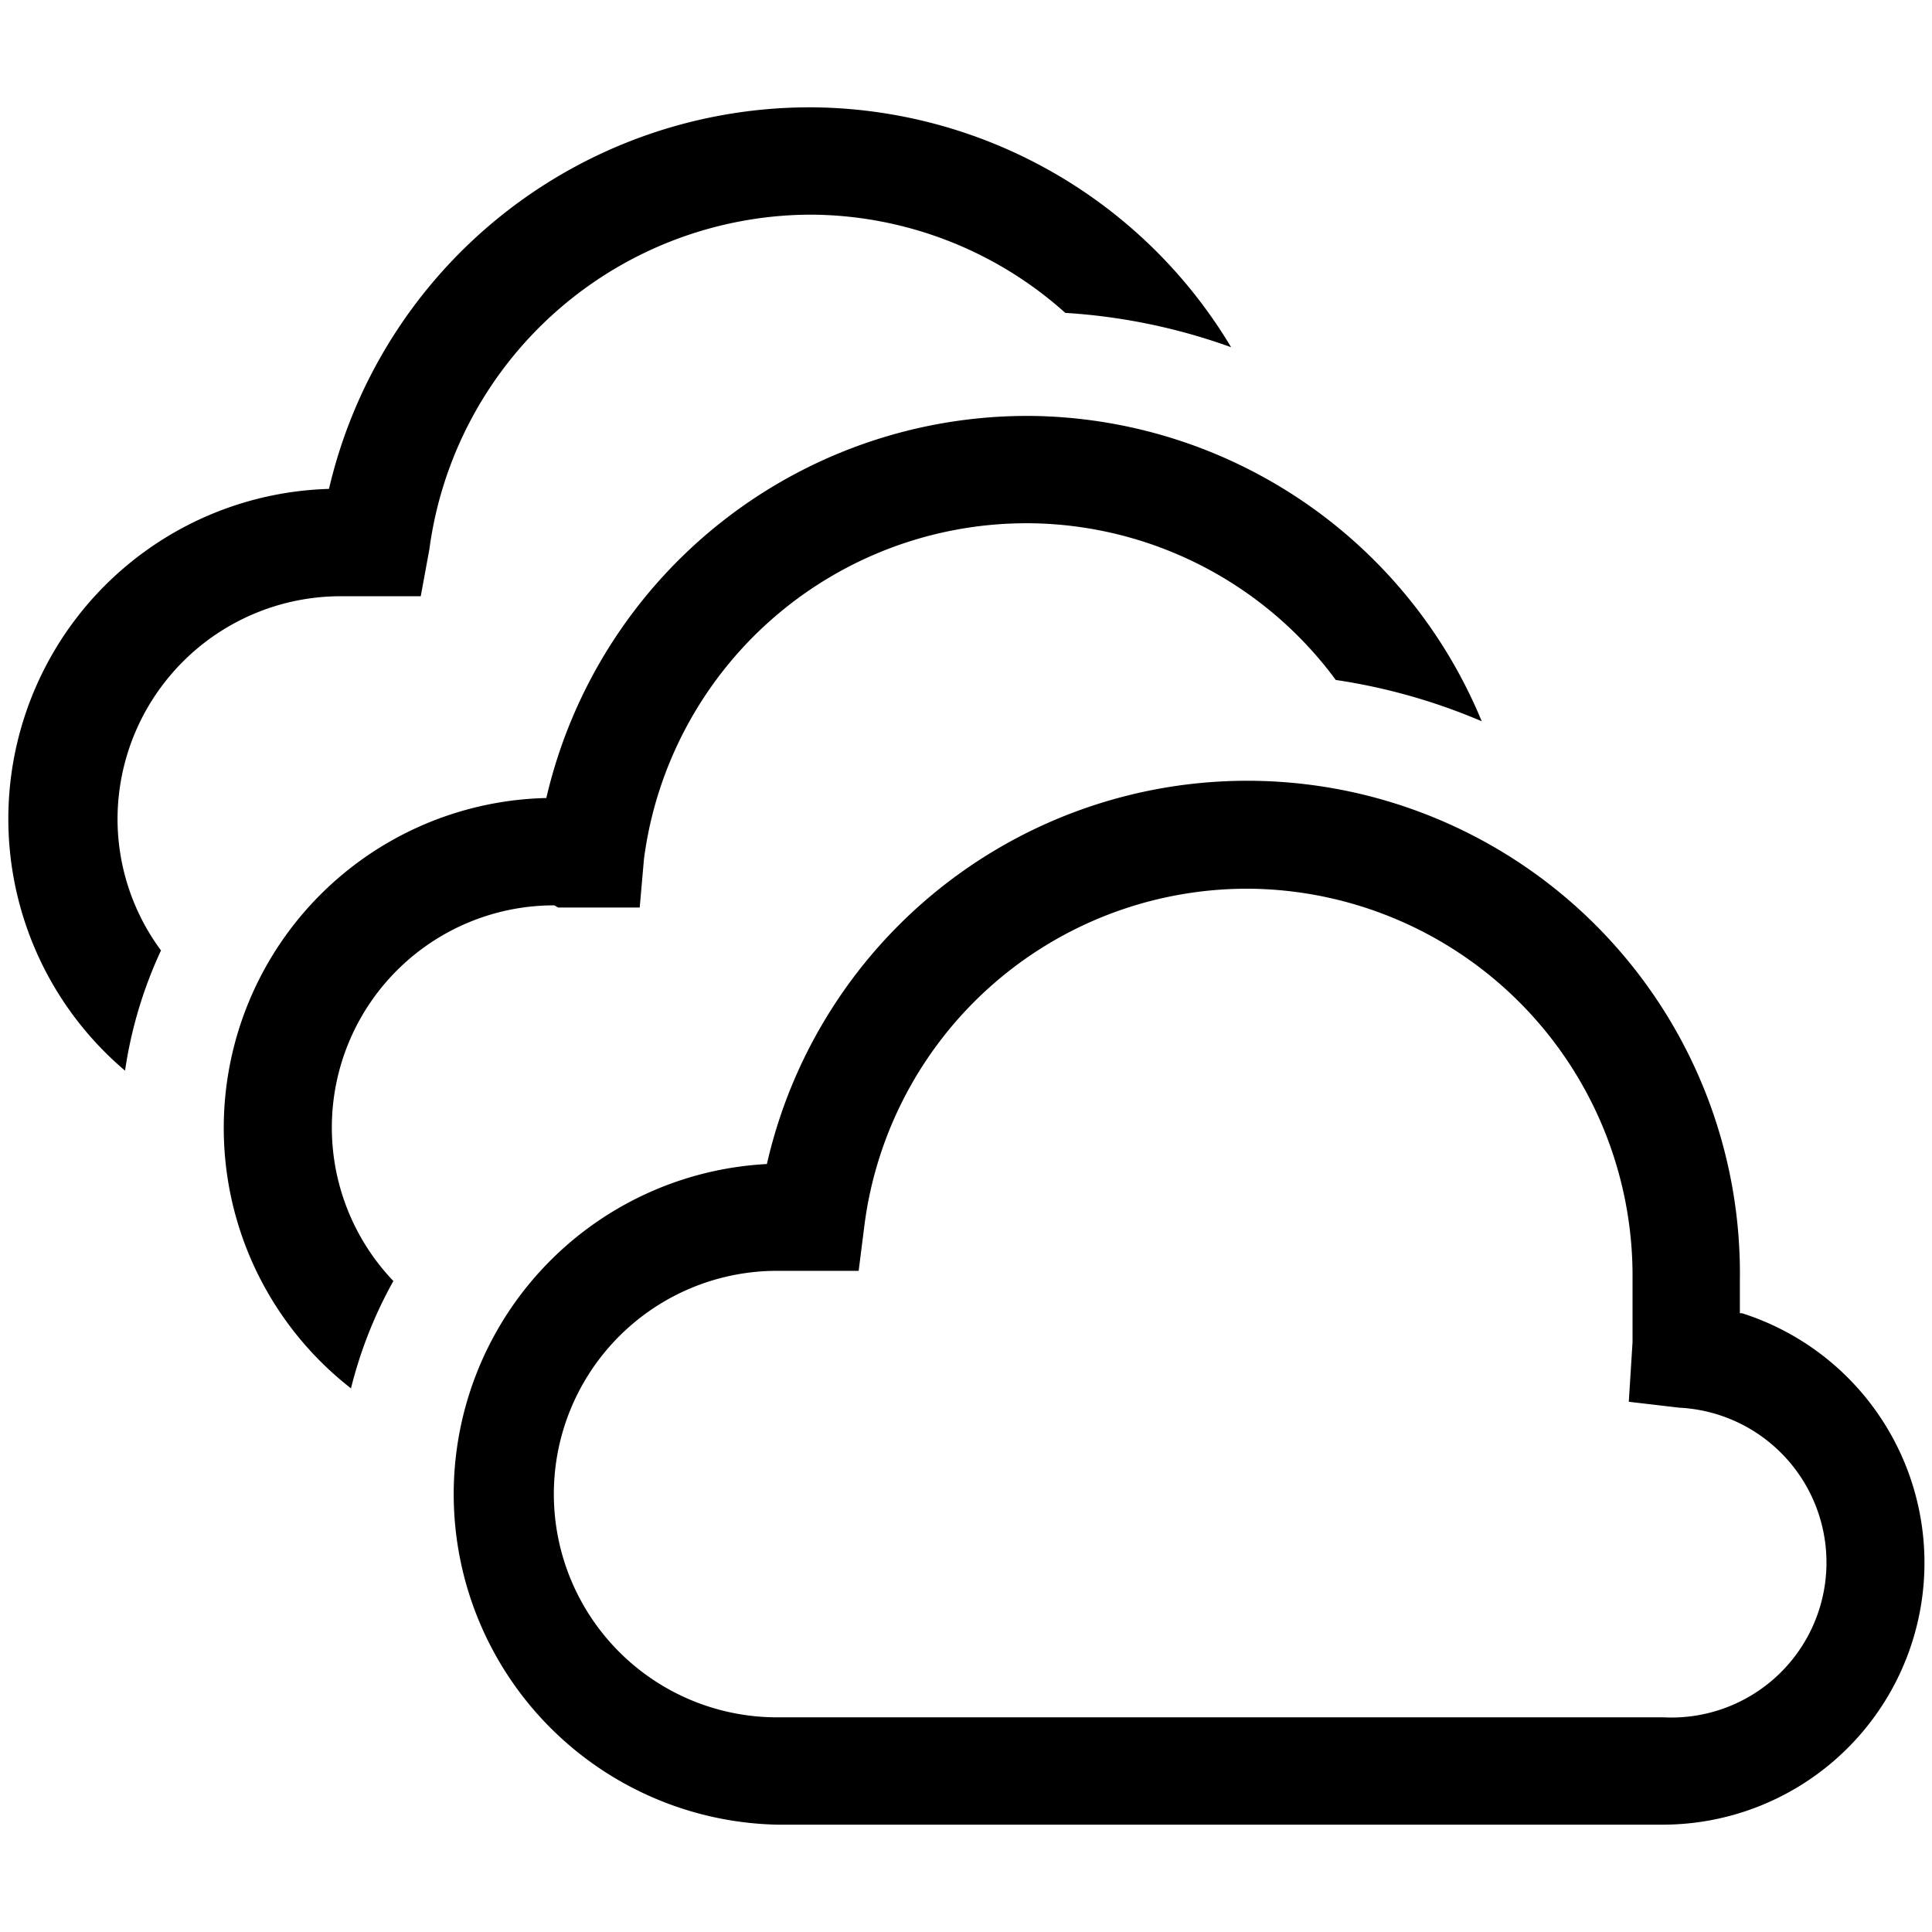
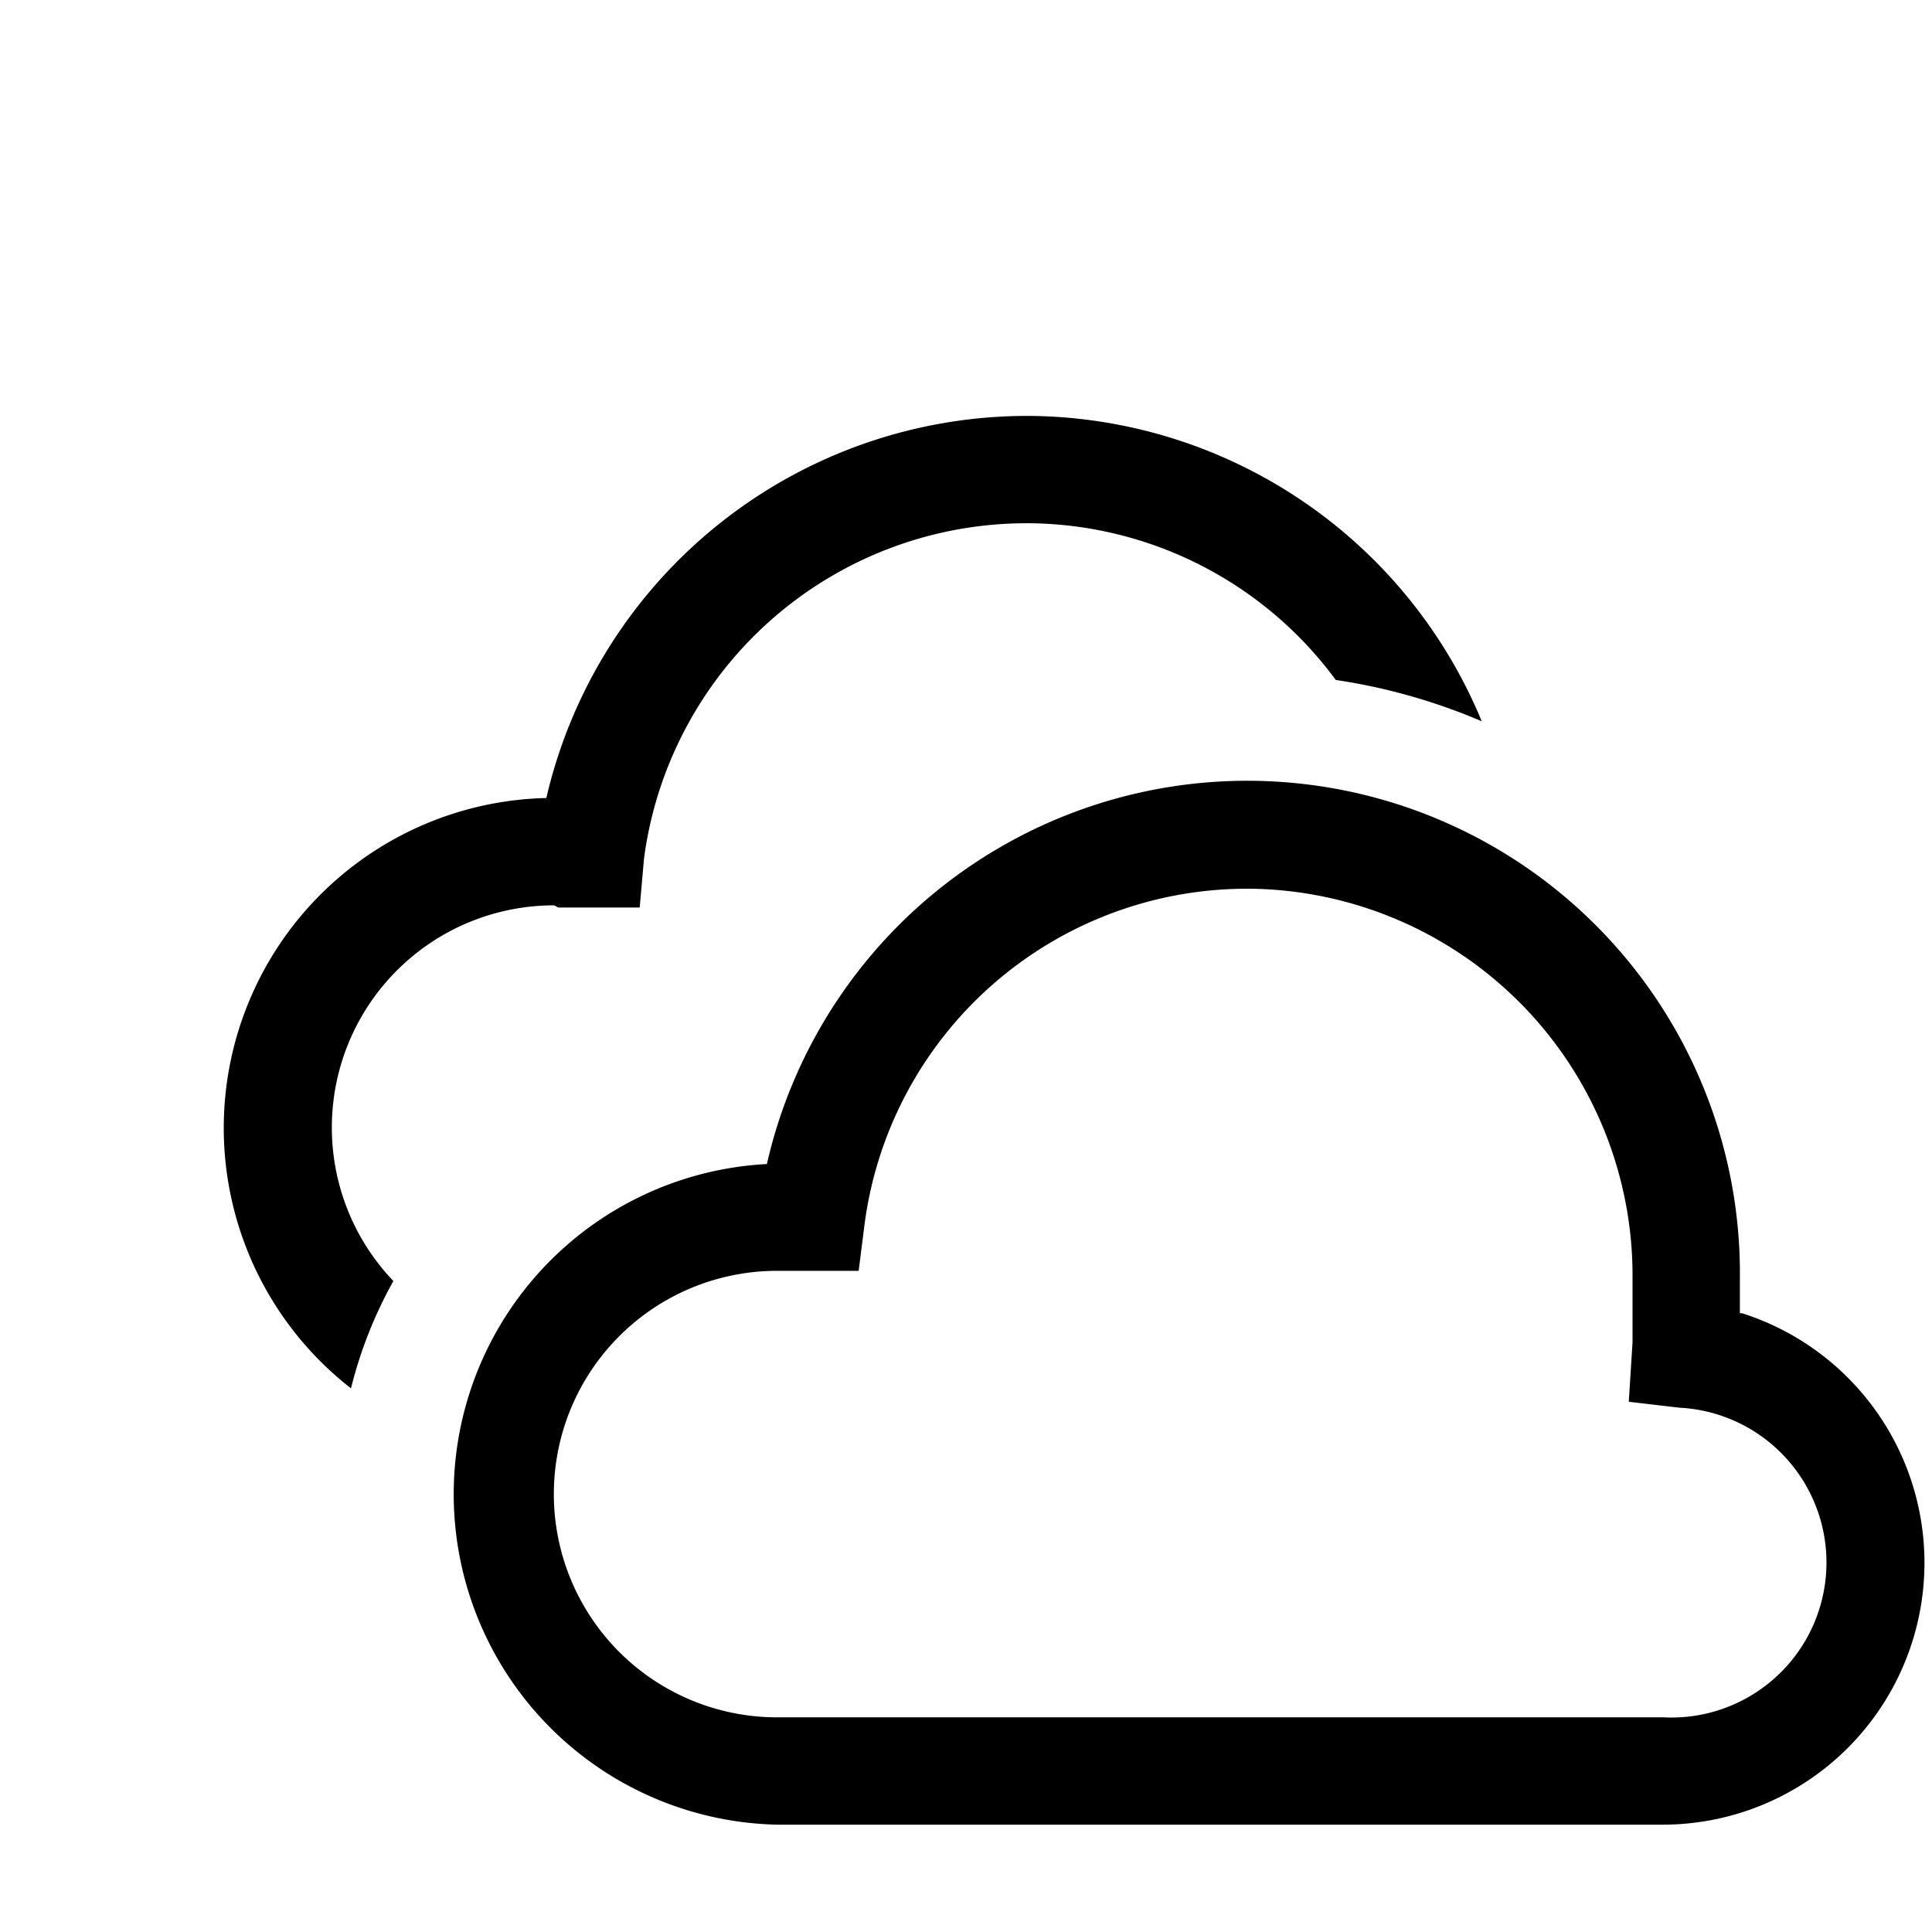
<svg xmlns="http://www.w3.org/2000/svg" fill="#000000" width="800px" height="800px" viewBox="0 0 36 36" version="1.1" preserveAspectRatio="xMidYMid meet">
  <title>cloud-scale-line</title>
-   <path d="M6.32,11.11H7.84L8,10.24A7.19,7.19,0,0,1,15.07,4h.07a7.15,7.15,0,0,1,4.71,1.83,11.1,11.1,0,0,1,3.09.64A9.18,9.18,0,0,0,15.16,2h-.09A9.2,9.2,0,0,0,6.13,9.11,6.15,6.15,0,0,0,2.33,19.95,8.09,8.09,0,0,1,3,17.71a4.12,4.12,0,0,1-.81-2.44A4.16,4.16,0,0,1,6.32,11.11Z" class="clr-i-outline clr-i-outline-path-1" />
  <path d="M10.4,16.91h1.52L12,16a7.19,7.19,0,0,1,7.12-6.25h.07a7.17,7.17,0,0,1,5.7,2.92,11.05,11.05,0,0,1,2.72.77,9.2,9.2,0,0,0-8.4-5.69h-.09a9.2,9.2,0,0,0-8.94,7.12,6.15,6.15,0,0,0-3.64,11,8.11,8.11,0,0,1,.79-2,4.14,4.14,0,0,1,3-7Z" class="clr-i-outline clr-i-outline-path-2" />
  <path d="M32.42,24.47v-.62a9.18,9.18,0,0,0-18.13-2.16A6.16,6.16,0,0,0,14.48,34H31a4.88,4.88,0,0,0,1.46-9.53ZM31,32H14.48a4.16,4.16,0,1,1,0-8.32H16l.11-.87a7.19,7.19,0,0,1,7.12-6.25h.07a7.21,7.21,0,0,1,7.12,7.25v1c0,.07,0,.13,0,.2l-.07,1.11.94.11A2.88,2.88,0,0,1,31,32Z" class="clr-i-outline clr-i-outline-path-3" />
  <rect x="0" y="0" width="36" height="36" fill-opacity="0" />
</svg>